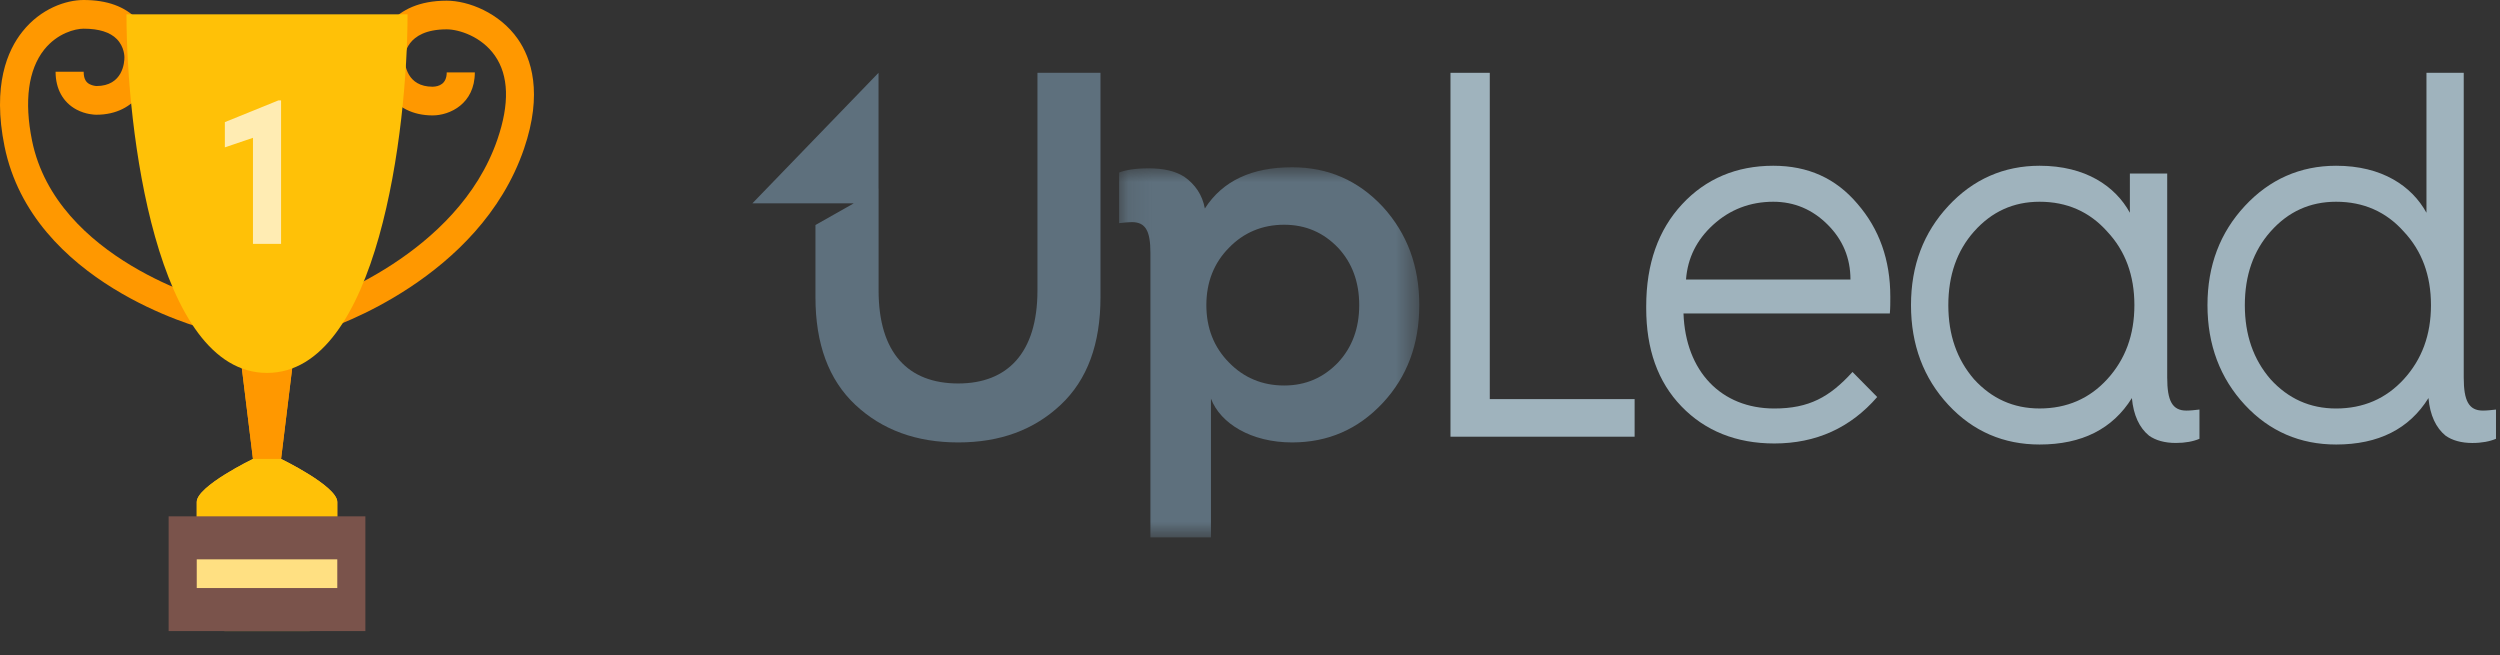
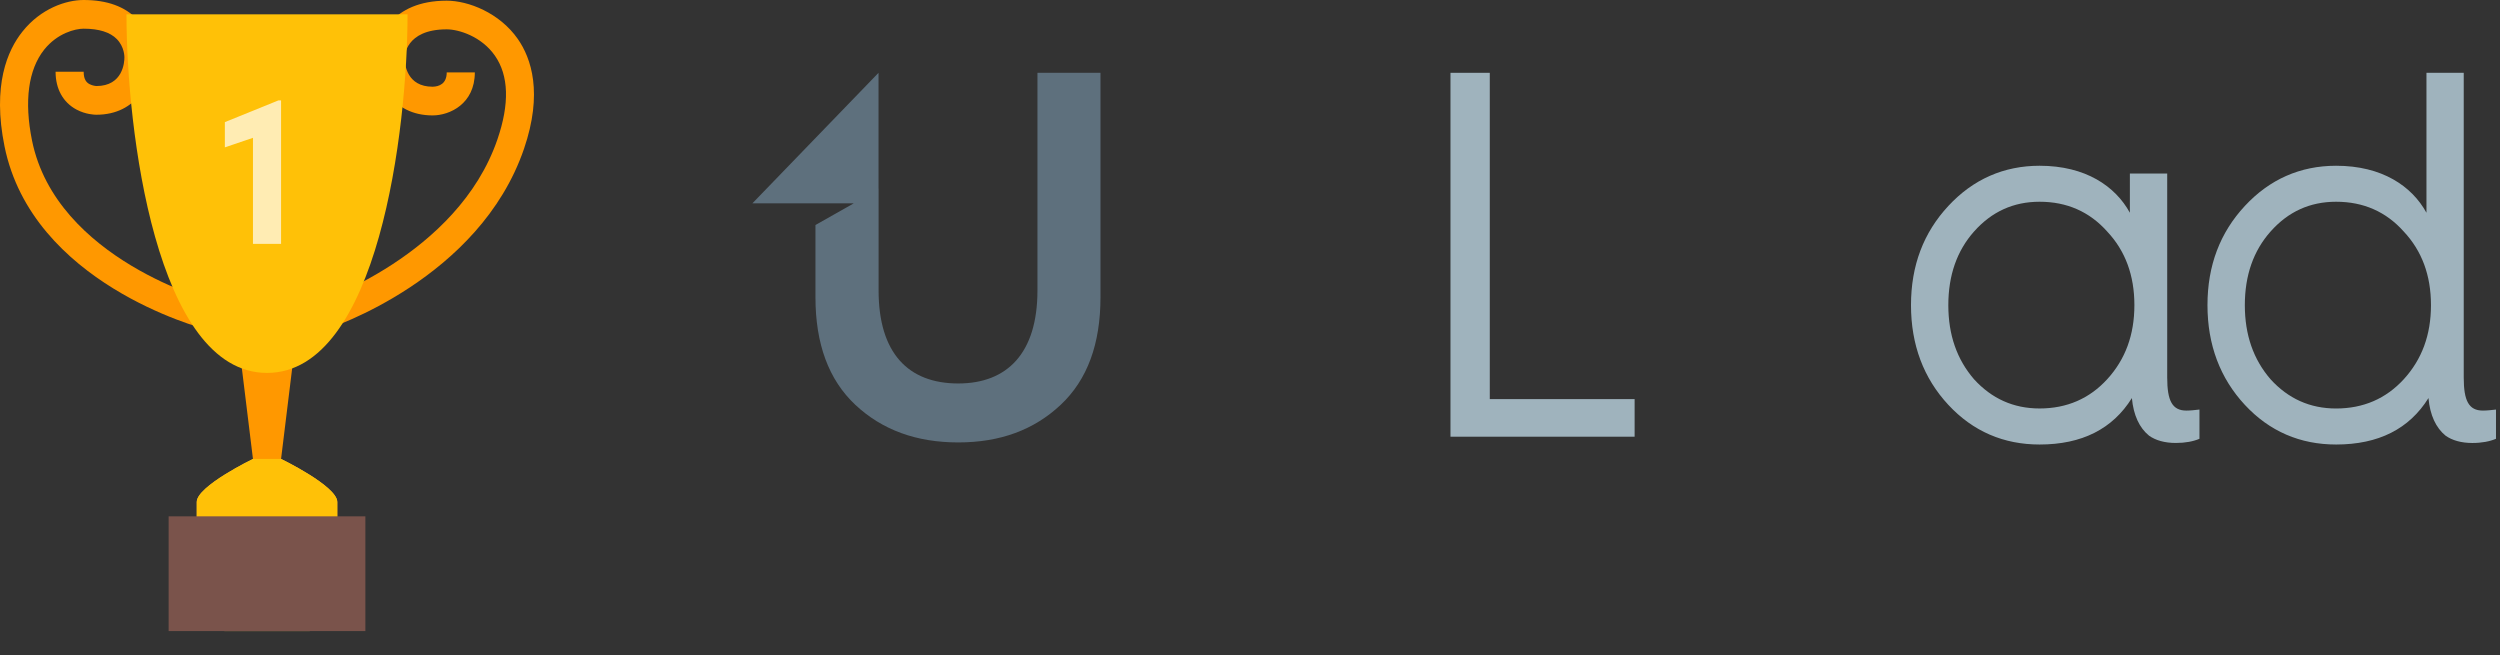
<svg xmlns="http://www.w3.org/2000/svg" width="103" height="27" viewBox="0 0 103 27" fill="none">
  <rect x="0" y="0" width="103" height="27" fill="#333333" stroke="none" />
  <mask id="mask0" mask-type="alpha" maskUnits="userSpaceOnUse" x="46" y="6" width="13" height="17">
    <path fill-rule="evenodd" clip-rule="evenodd" d="M46.108 6.891H58.474V22.133H46.108V6.891Z" fill="white" />
  </mask>
  <g mask="url(#mask0)">
-     <path fill-rule="evenodd" clip-rule="evenodd" d="M50.637 10.204C50.016 10.829 49.702 11.624 49.702 12.571C49.702 13.517 50.016 14.312 50.637 14.938C51.24 15.56 52.008 15.883 52.904 15.883C53.799 15.883 54.526 15.56 55.126 14.938C55.711 14.312 56 13.517 56 12.571C56 11.624 55.711 10.829 55.126 10.204C54.526 9.582 53.799 9.259 52.904 9.259C52.008 9.259 51.24 9.582 50.637 10.204ZM49.891 16.422V22.142H47.397V10.421C47.397 9.495 47.19 9.151 46.627 9.151C46.482 9.151 46.294 9.173 46.108 9.194V7.108C46.378 7.001 46.791 6.935 47.331 6.935C47.936 6.935 48.413 7.044 48.788 7.279C49.248 7.602 49.537 8.033 49.64 8.591C50.368 7.452 51.573 6.891 53.236 6.891C54.711 6.891 55.957 7.429 56.978 8.526C57.976 9.626 58.474 10.959 58.474 12.571C58.474 14.183 57.976 15.517 56.978 16.593C55.957 17.689 54.711 18.228 53.236 18.228C51.553 18.228 50.283 17.453 49.891 16.422Z" fill="#5E707D" />
-   </g>
+     </g>
  <path fill-rule="evenodd" clip-rule="evenodd" d="M42.743 3V11.969C42.743 14.552 41.497 15.799 39.479 15.799C37.424 15.799 36.198 14.552 36.198 11.969V7.764L36.195 7.765V3L31 8.376H35.178L33.597 9.27V12.249C33.597 14.165 34.14 15.647 35.241 16.68C36.344 17.713 37.754 18.228 39.479 18.228C41.204 18.228 42.599 17.713 43.699 16.68C44.801 15.647 45.34 14.165 45.34 12.249V3H42.743Z" fill="#5E707D" />
  <path fill-rule="evenodd" clip-rule="evenodd" d="M59.76 17.992V3H61.379V16.443H67.346V17.992H59.76Z" fill="#9FB3BD" />
-   <path fill-rule="evenodd" clip-rule="evenodd" d="M76.239 11.518C76.239 10.636 75.927 9.883 75.303 9.259C74.68 8.634 73.93 8.312 73.059 8.312C72.103 8.312 71.271 8.634 70.585 9.259C69.9 9.883 69.528 10.636 69.464 11.518H76.239ZM67.824 12.615C67.824 10.872 68.322 9.473 69.298 8.42C70.273 7.366 71.541 6.829 73.058 6.829C74.491 6.829 75.636 7.344 76.529 8.399C77.423 9.432 77.881 10.7 77.881 12.228C77.881 12.465 77.881 12.7 77.861 12.916H69.36C69.444 15.303 70.917 16.83 73.1 16.83C74.535 16.83 75.386 16.357 76.323 15.325L77.341 16.357C76.239 17.627 74.824 18.271 73.1 18.271C71.541 18.271 70.252 17.755 69.278 16.745C68.299 15.733 67.824 14.38 67.824 12.7V12.615Z" fill="#9FB3BD" />
  <path fill-rule="evenodd" clip-rule="evenodd" d="M86.816 15.625C87.564 14.807 87.937 13.799 87.937 12.572C87.937 11.345 87.564 10.335 86.816 9.539C86.087 8.721 85.155 8.312 84.031 8.312C82.952 8.312 82.057 8.721 81.33 9.539C80.624 10.335 80.271 11.345 80.271 12.572C80.271 13.799 80.624 14.807 81.33 15.625C82.057 16.422 82.952 16.829 84.031 16.829C85.155 16.829 86.087 16.422 86.816 15.625ZM87.751 8.765V7.151H89.289V15.561C89.289 16.509 89.496 16.916 90.079 16.916C90.245 16.916 90.431 16.895 90.618 16.873V18.078C90.368 18.186 90.036 18.25 89.643 18.25C89.185 18.25 88.809 18.142 88.54 17.949C88.145 17.627 87.898 17.11 87.834 16.4C87.044 17.67 85.776 18.314 84.031 18.314C82.556 18.314 81.289 17.776 80.271 16.679C79.252 15.583 78.733 14.207 78.733 12.572C78.733 10.937 79.252 9.582 80.271 8.486C81.289 7.388 82.556 6.829 84.031 6.829C85.924 6.829 87.148 7.669 87.751 8.765Z" fill="#9FB3BD" />
  <path fill-rule="evenodd" clip-rule="evenodd" d="M99.034 15.626C99.782 14.808 100.156 13.799 100.156 12.572C100.156 11.345 99.782 10.336 99.034 9.539C98.305 8.721 97.372 8.312 96.247 8.312C95.168 8.312 94.273 8.721 93.547 9.539C92.84 10.336 92.487 11.345 92.487 12.572C92.487 13.799 92.84 14.808 93.547 15.626C94.273 16.422 95.168 16.83 96.247 16.83C97.372 16.83 98.305 16.422 99.034 15.626ZM99.97 8.765V3H101.506V15.562C101.506 16.509 101.713 16.916 102.295 16.916C102.461 16.916 102.649 16.895 102.835 16.874V18.078C102.586 18.186 102.252 18.251 101.859 18.251C101.403 18.251 101.027 18.142 100.757 17.949C100.363 17.627 100.116 17.11 100.053 16.4C99.264 17.67 97.995 18.314 96.247 18.314C94.772 18.314 93.506 17.776 92.487 16.68C91.468 15.583 90.948 14.207 90.948 12.572C90.948 10.937 91.468 9.582 92.487 8.486C93.506 7.388 94.772 6.829 96.247 6.829C98.141 6.829 99.368 7.668 99.97 8.765Z" fill="#9FB3BD" />
-   <path d="M11.58 18.909L11.001 20.091L10.422 18.909L9.843 14.182H12.159L11.58 18.909Z" fill="#FFA000" />
  <path d="M13.896 24.818C13.896 25.471 13.378 26 12.738 26H9.264C8.624 26 8.106 25.471 8.106 24.818V20.682C8.106 20.029 10.422 18.909 10.422 18.909H11.58C11.58 18.909 13.896 20.029 13.896 20.682V24.818Z" fill="#FBC02D" />
  <path d="M11.58 18.909V19.5H10.422V18.909L9.843 14.182H12.159L11.58 18.909Z" fill="#FF9800" />
  <path d="M8.518 13.575C8.224 13.499 1.328 11.661 0.186 6.029C-0.322 3.52 0.306 2.073 0.926 1.3C1.688 0.342 2.731 0 3.447 0C4.411 0 5.153 0.27 5.659 0.803C6.295 1.475 6.286 2.292 6.283 2.384C6.283 3.312 5.666 4.727 3.968 4.727C3.895 4.727 3.529 4.716 3.149 4.513C2.595 4.215 2.29 3.661 2.29 2.955H3.447C3.447 3.294 3.579 3.407 3.689 3.467C3.821 3.536 3.968 3.545 3.968 3.545C5.069 3.545 5.126 2.56 5.126 2.364C5.126 2.334 5.126 1.932 4.816 1.613C4.538 1.327 4.076 1.182 3.447 1.182C3.099 1.182 2.366 1.364 1.821 2.045C1.166 2.869 0.991 4.164 1.319 5.789C2.317 10.703 8.735 12.411 8.8 12.425L8.518 13.575Z" fill="#FF9800" />
  <path d="M13.369 13.591L13.023 12.464C13.079 12.446 18.853 10.535 20.495 5.74C20.997 4.275 20.963 3.116 20.391 2.294C19.837 1.498 18.901 1.209 18.405 1.209C16.689 1.209 16.668 2.343 16.668 2.391C16.673 2.664 16.77 3.573 17.826 3.573C18.086 3.566 18.405 3.458 18.405 2.982H19.563C19.563 4.282 18.525 4.755 17.826 4.755C16.128 4.755 15.51 3.34 15.51 2.391C15.51 1.574 16.116 0.028 18.405 0.028C19.287 0.028 20.578 0.522 21.336 1.609C21.886 2.4 22.376 3.829 21.589 6.131C19.751 11.493 13.629 13.508 13.369 13.591Z" fill="#FF9800" />
  <path d="M13.896 21.864H8.106V20.682C8.106 20.029 10.422 18.909 10.422 18.909H11.58C11.58 18.909 13.896 20.029 13.896 20.682V21.864Z" fill="#FFC107" />
  <path d="M16.791 0.591C16.791 5.318 15.583 15.364 11.001 15.364C6.419 15.364 5.211 5.318 5.211 0.591H16.791Z" fill="#FFC107" />
  <path d="M11.58 10.046H10.422V5.678L9.264 6.071V5.032L11.471 4.136H11.58V10.046Z" fill="#FFECB3" />
  <path d="M6.948 21.273H15.054V26H6.948V21.273Z" fill="#7A534B" />
-   <path d="M8.106 23.045H13.896V24.227H8.106V23.045Z" fill="#FFE082" />
</svg>